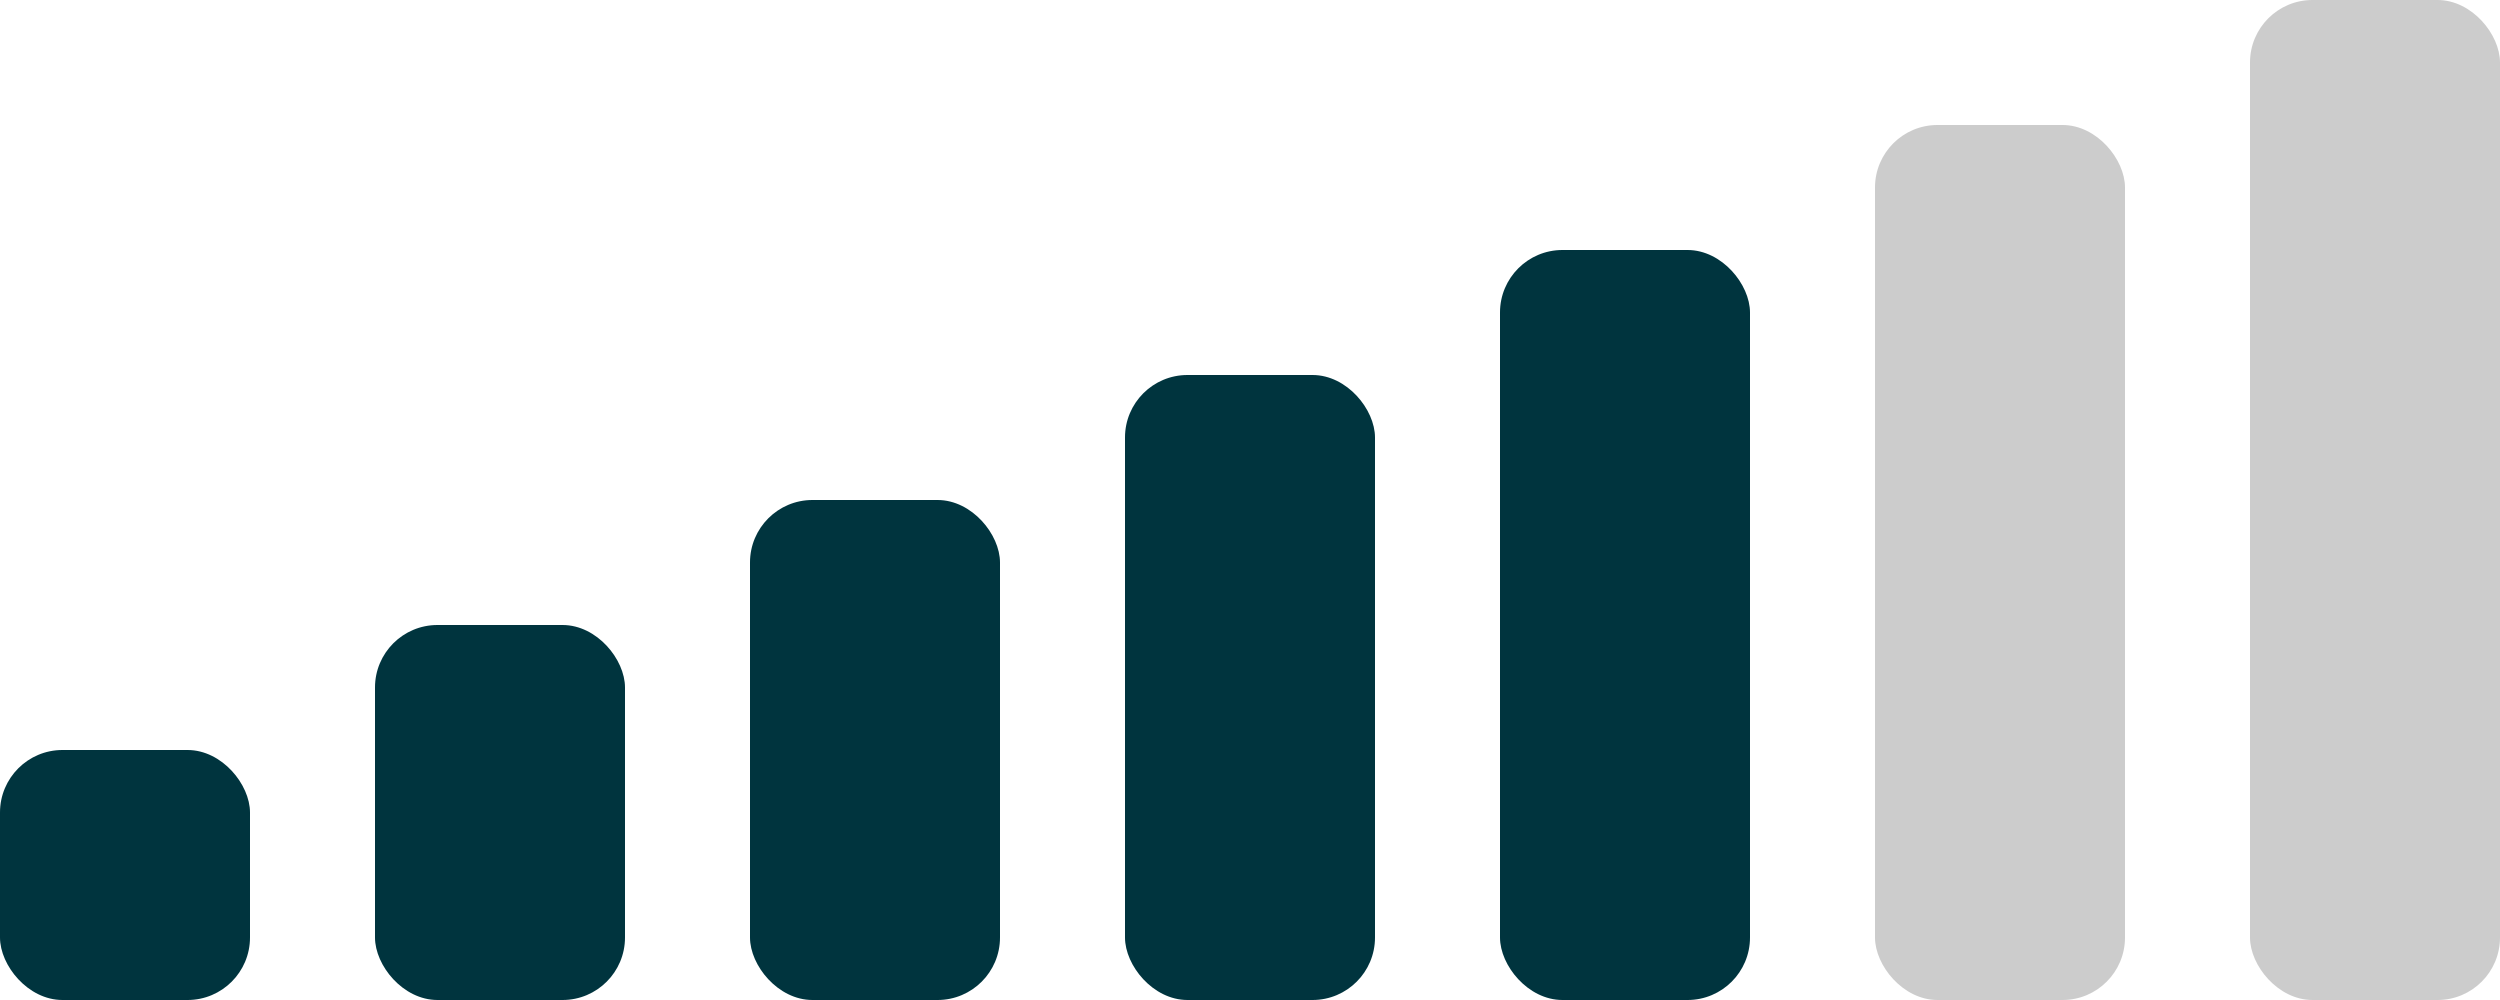
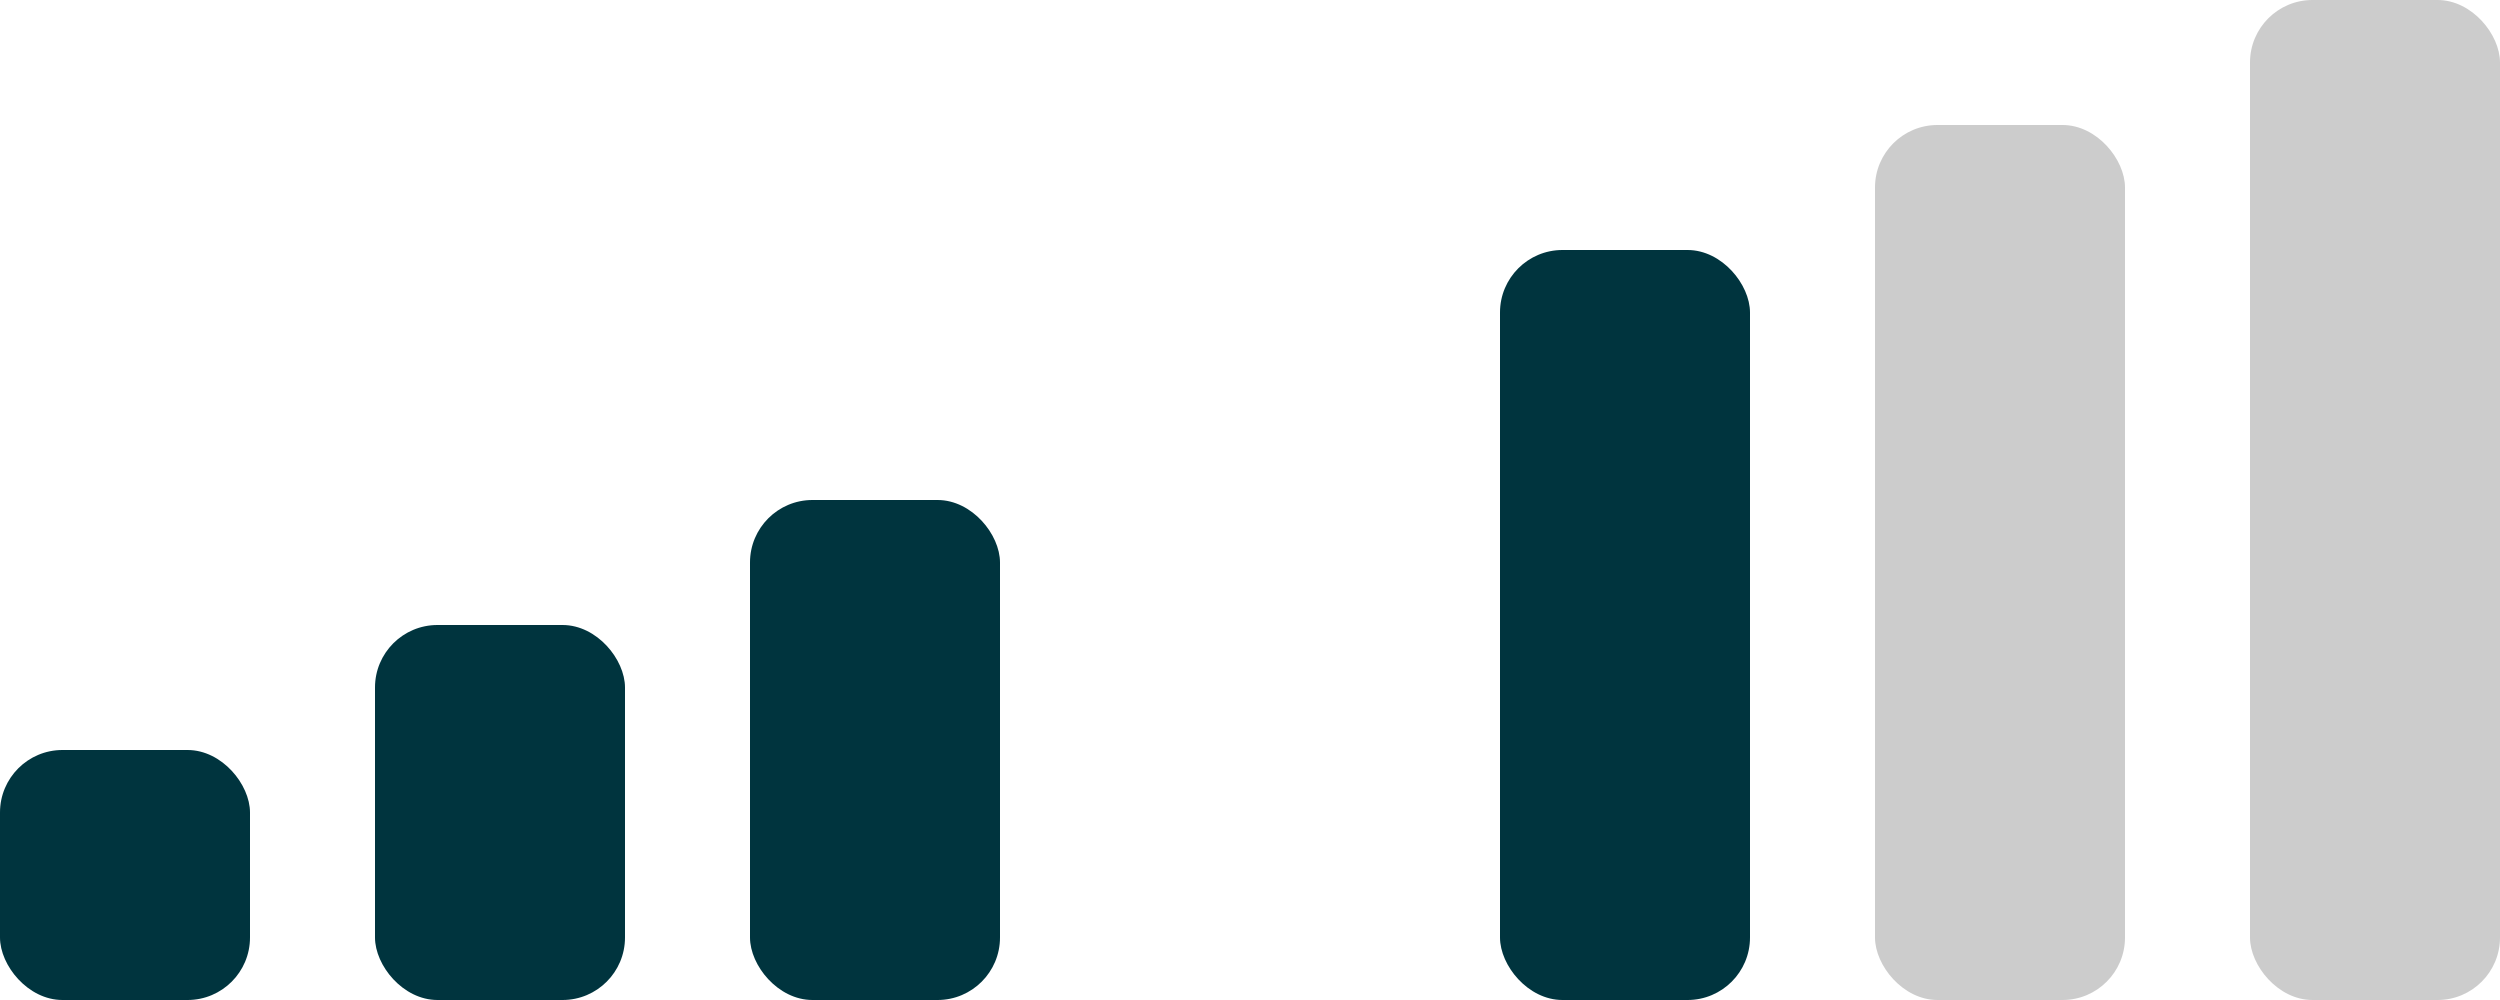
<svg xmlns="http://www.w3.org/2000/svg" width="40" height="16" viewBox="0 0 40 16" fill="none">
  <rect y="12" width="4" height="4" rx="1" fill="#00343E" />
  <rect x="6" y="10" width="4" height="6" rx="1" fill="#00343E" />
  <rect x="12" y="8" width="4" height="8" rx="1" fill="#00343E" />
-   <rect x="18" y="6" width="4" height="10" rx="1" fill="#00343E" />
  <rect x="24" y="4" width="4" height="12" rx="1" fill="#00343E" />
  <rect x="30" y="2" width="4" height="14" rx="1" fill="#CCCCCC" />
  <rect x="36" width="4" height="16" rx="1" fill="#CCCCCC" />
</svg>